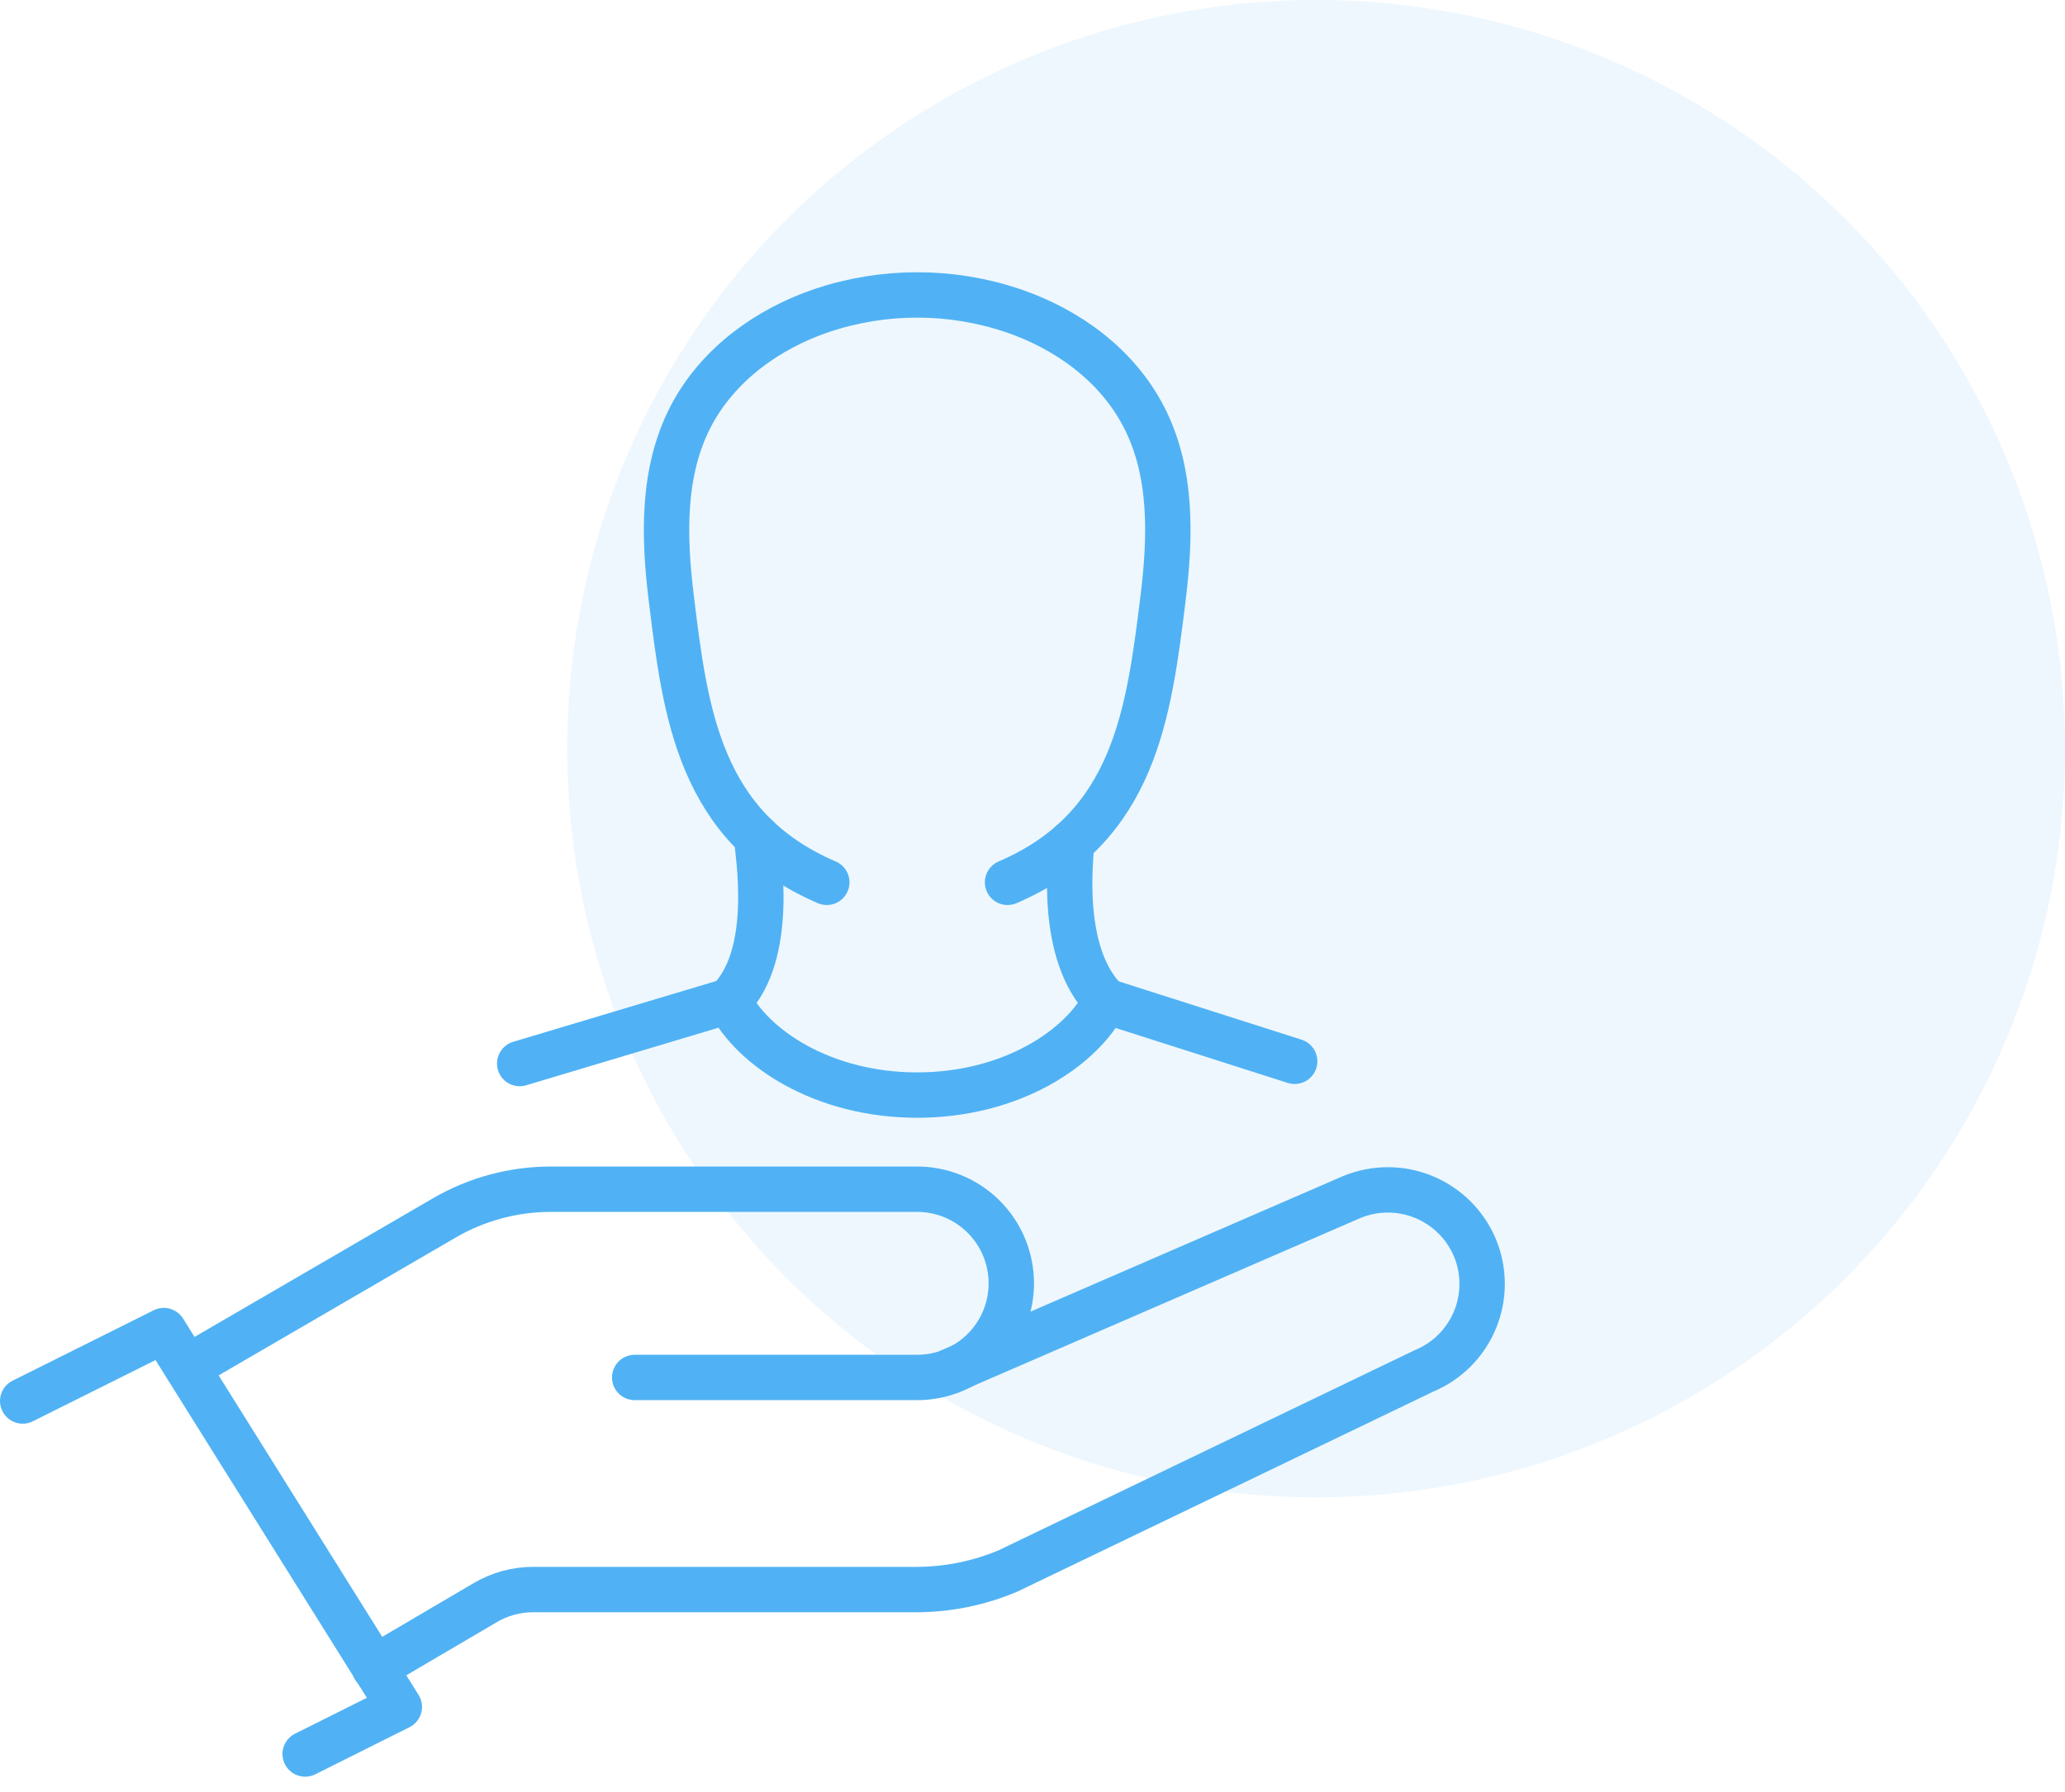
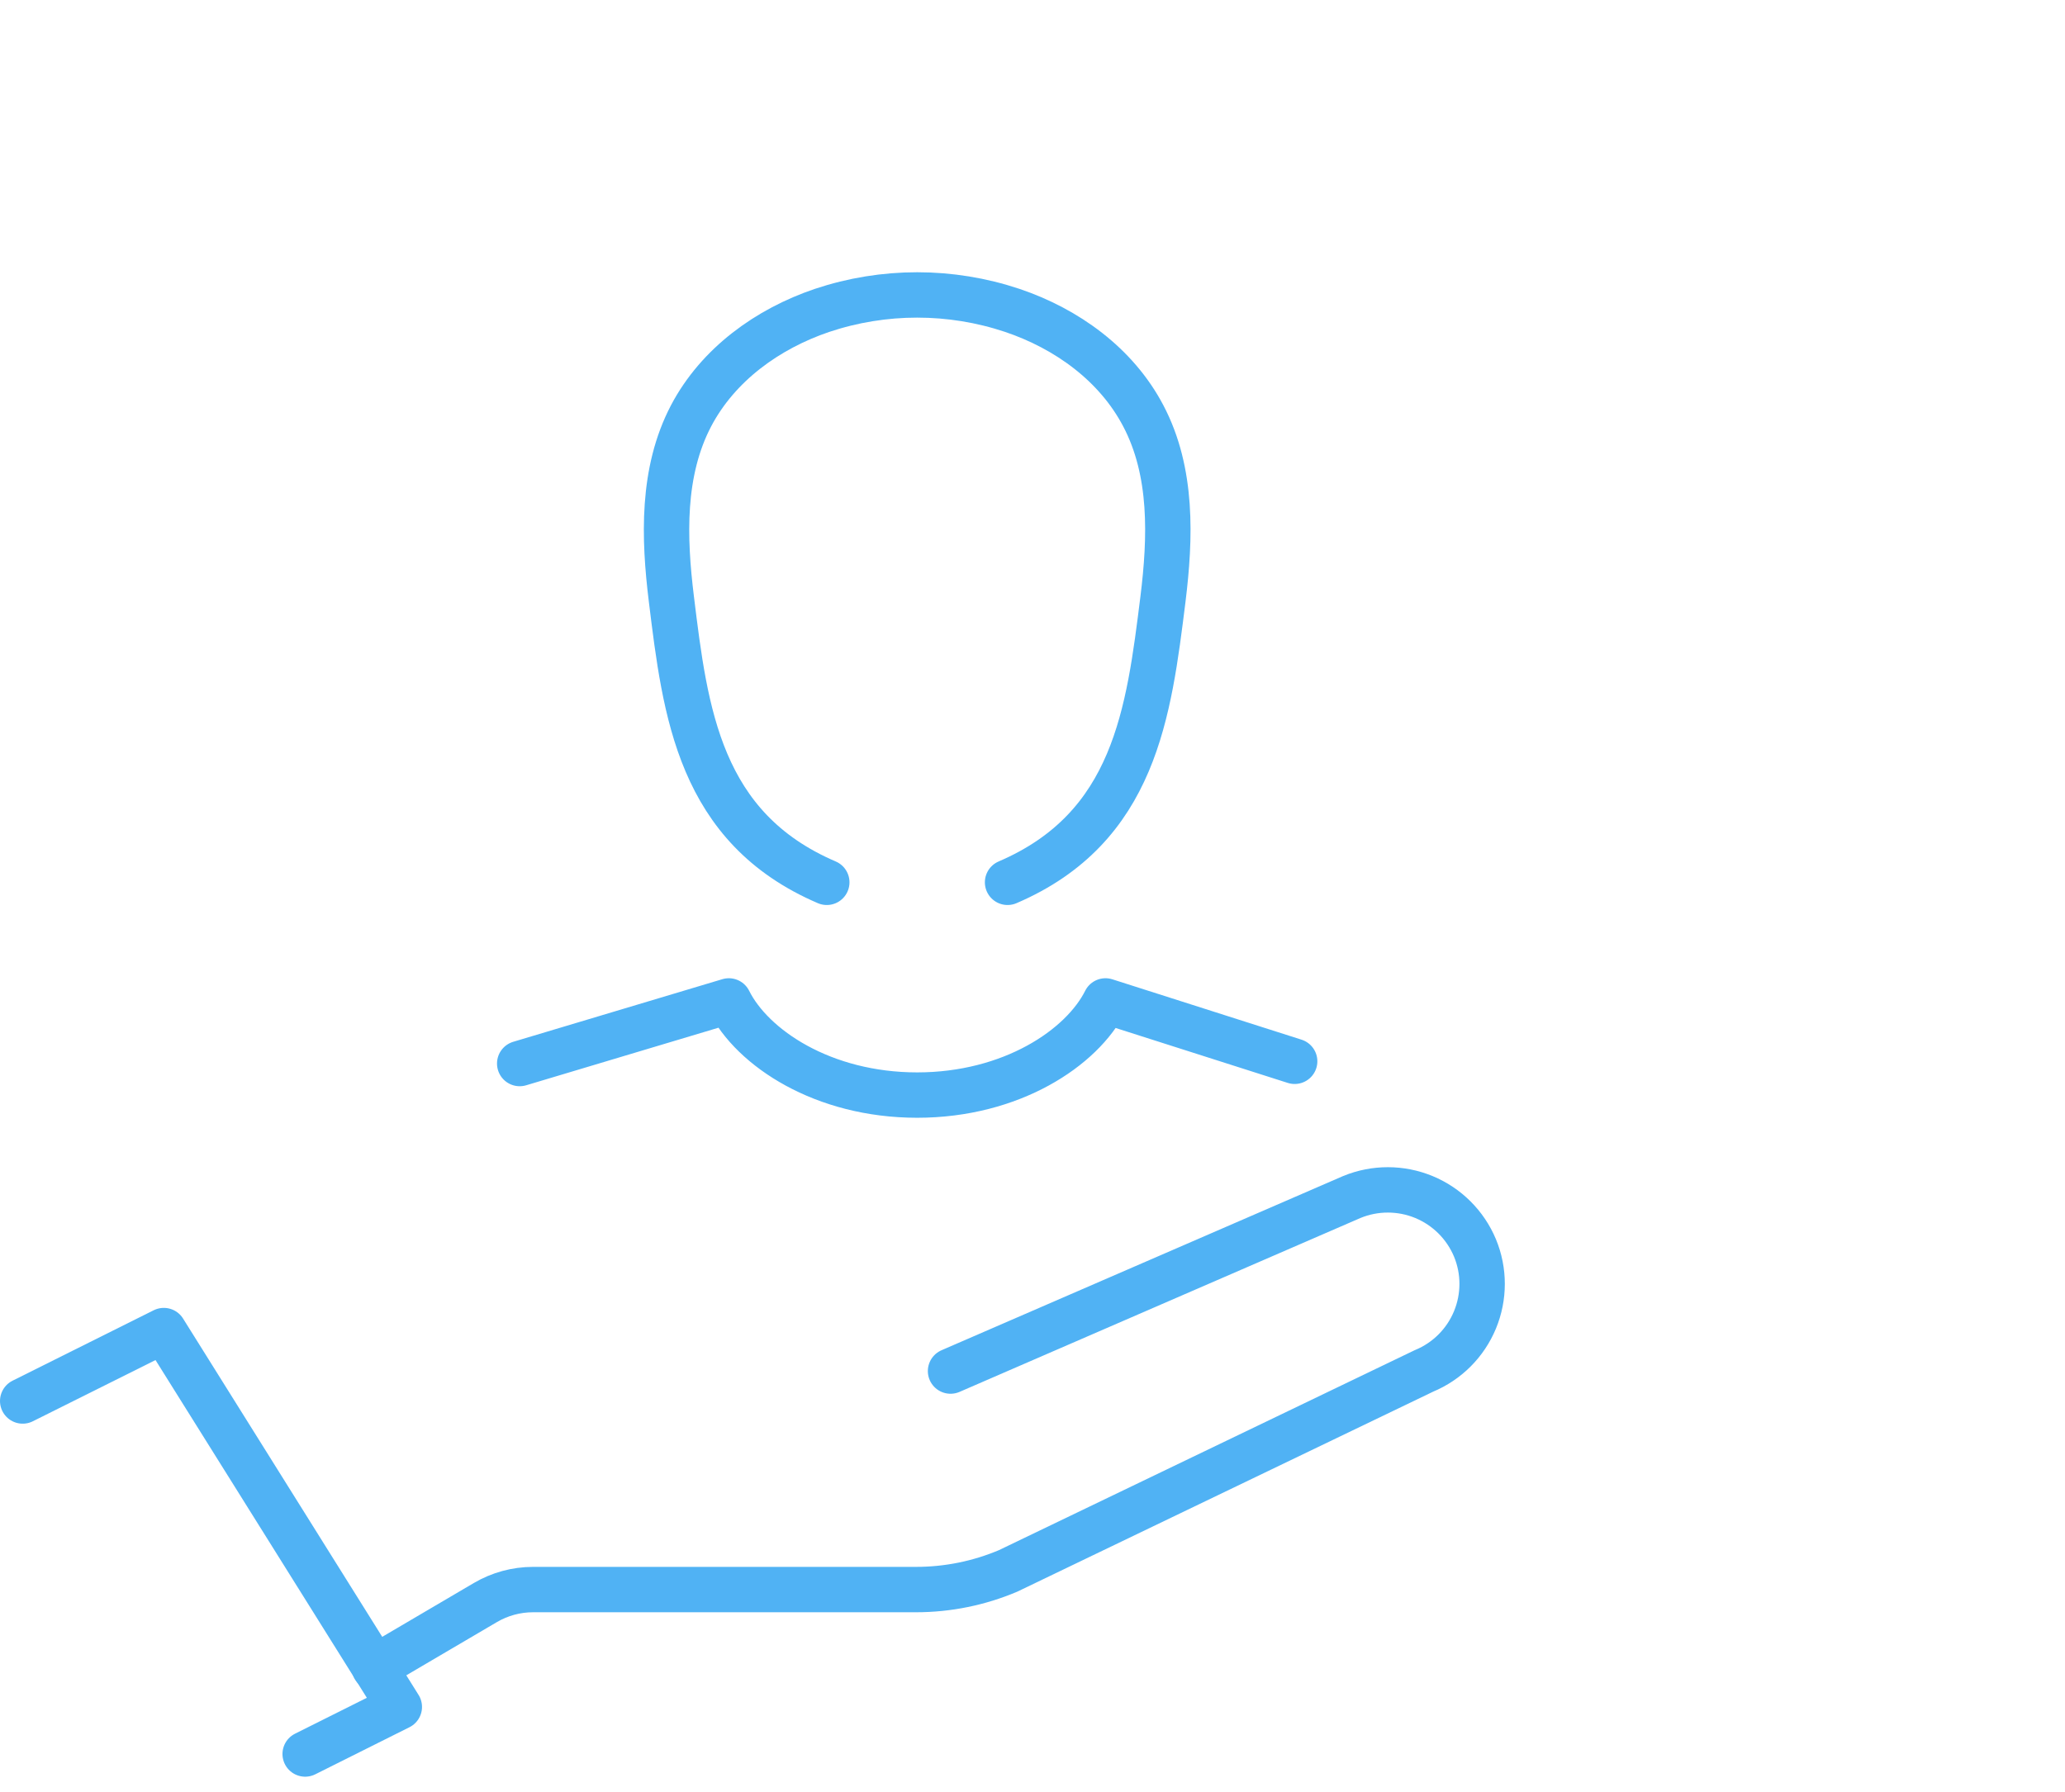
<svg xmlns="http://www.w3.org/2000/svg" width="91" height="79" viewBox="0 0 91 79" fill="none">
-   <circle cx="58" cy="33" r="33" fill="#50B2F4" fill-opacity="0.1" />
  <path d="M13.448 77.313L17.597 75.238L7.219 58.649L1 61.753" stroke="#50B2F4" stroke-width="2" stroke-linecap="round" stroke-linejoin="round" />
-   <path d="M27.97 60.716H40.417C41.518 60.716 42.573 60.279 43.351 59.501C44.129 58.723 44.566 57.667 44.566 56.567C44.566 55.467 44.129 54.411 43.351 53.633C42.573 52.855 41.518 52.418 40.417 52.418H24.274C22.625 52.418 21.006 52.854 19.581 53.683L8.248 60.275" stroke="#50B2F4" stroke-width="2" stroke-linecap="round" stroke-linejoin="round" />
  <path d="M41.888 60.434L59.576 52.76C60.594 52.342 61.735 52.344 62.751 52.764C63.767 53.185 64.575 53.991 64.999 55.006V55.006C65.42 56.022 65.419 57.164 64.998 58.181C64.577 59.197 63.77 60.005 62.753 60.426L44.424 69.243C43.143 69.785 41.767 70.064 40.376 70.065H23.491C22.752 70.065 22.026 70.263 21.388 70.638L16.5 73.511" stroke="#50B2F4" stroke-width="2" stroke-linecap="round" stroke-linejoin="round" />
-   <path d="M33.346 36.892C33.374 37.595 34.194 42.045 32.119 44.119" stroke="#50B2F4" stroke-width="2" stroke-linecap="round" stroke-linejoin="round" />
-   <path d="M47.225 37.136C47.197 37.792 46.642 42.045 48.737 44.119" stroke="#50B2F4" stroke-width="2" stroke-linecap="round" stroke-linejoin="round" />
  <path d="M22.902 46.879L32.119 44.119C33.156 46.194 36.268 48.269 40.417 48.269C44.566 48.269 47.678 46.194 48.716 44.119L57.053 46.78" stroke="#50B2F4" stroke-width="2" stroke-linecap="round" stroke-linejoin="round" />
  <path d="M44.401 38.891C50.023 36.482 50.625 31.397 51.25 26.402C51.582 23.705 51.683 20.801 50.381 18.327C49.191 16.06 47.01 14.492 44.611 13.682C41.89 12.773 38.946 12.773 36.225 13.682C33.834 14.492 31.648 16.06 30.455 18.327C29.158 20.801 29.254 23.705 29.586 26.402C30.198 31.397 30.813 36.482 36.435 38.891" stroke="#50B2F4" stroke-width="2" stroke-linecap="round" stroke-linejoin="round" />
</svg>